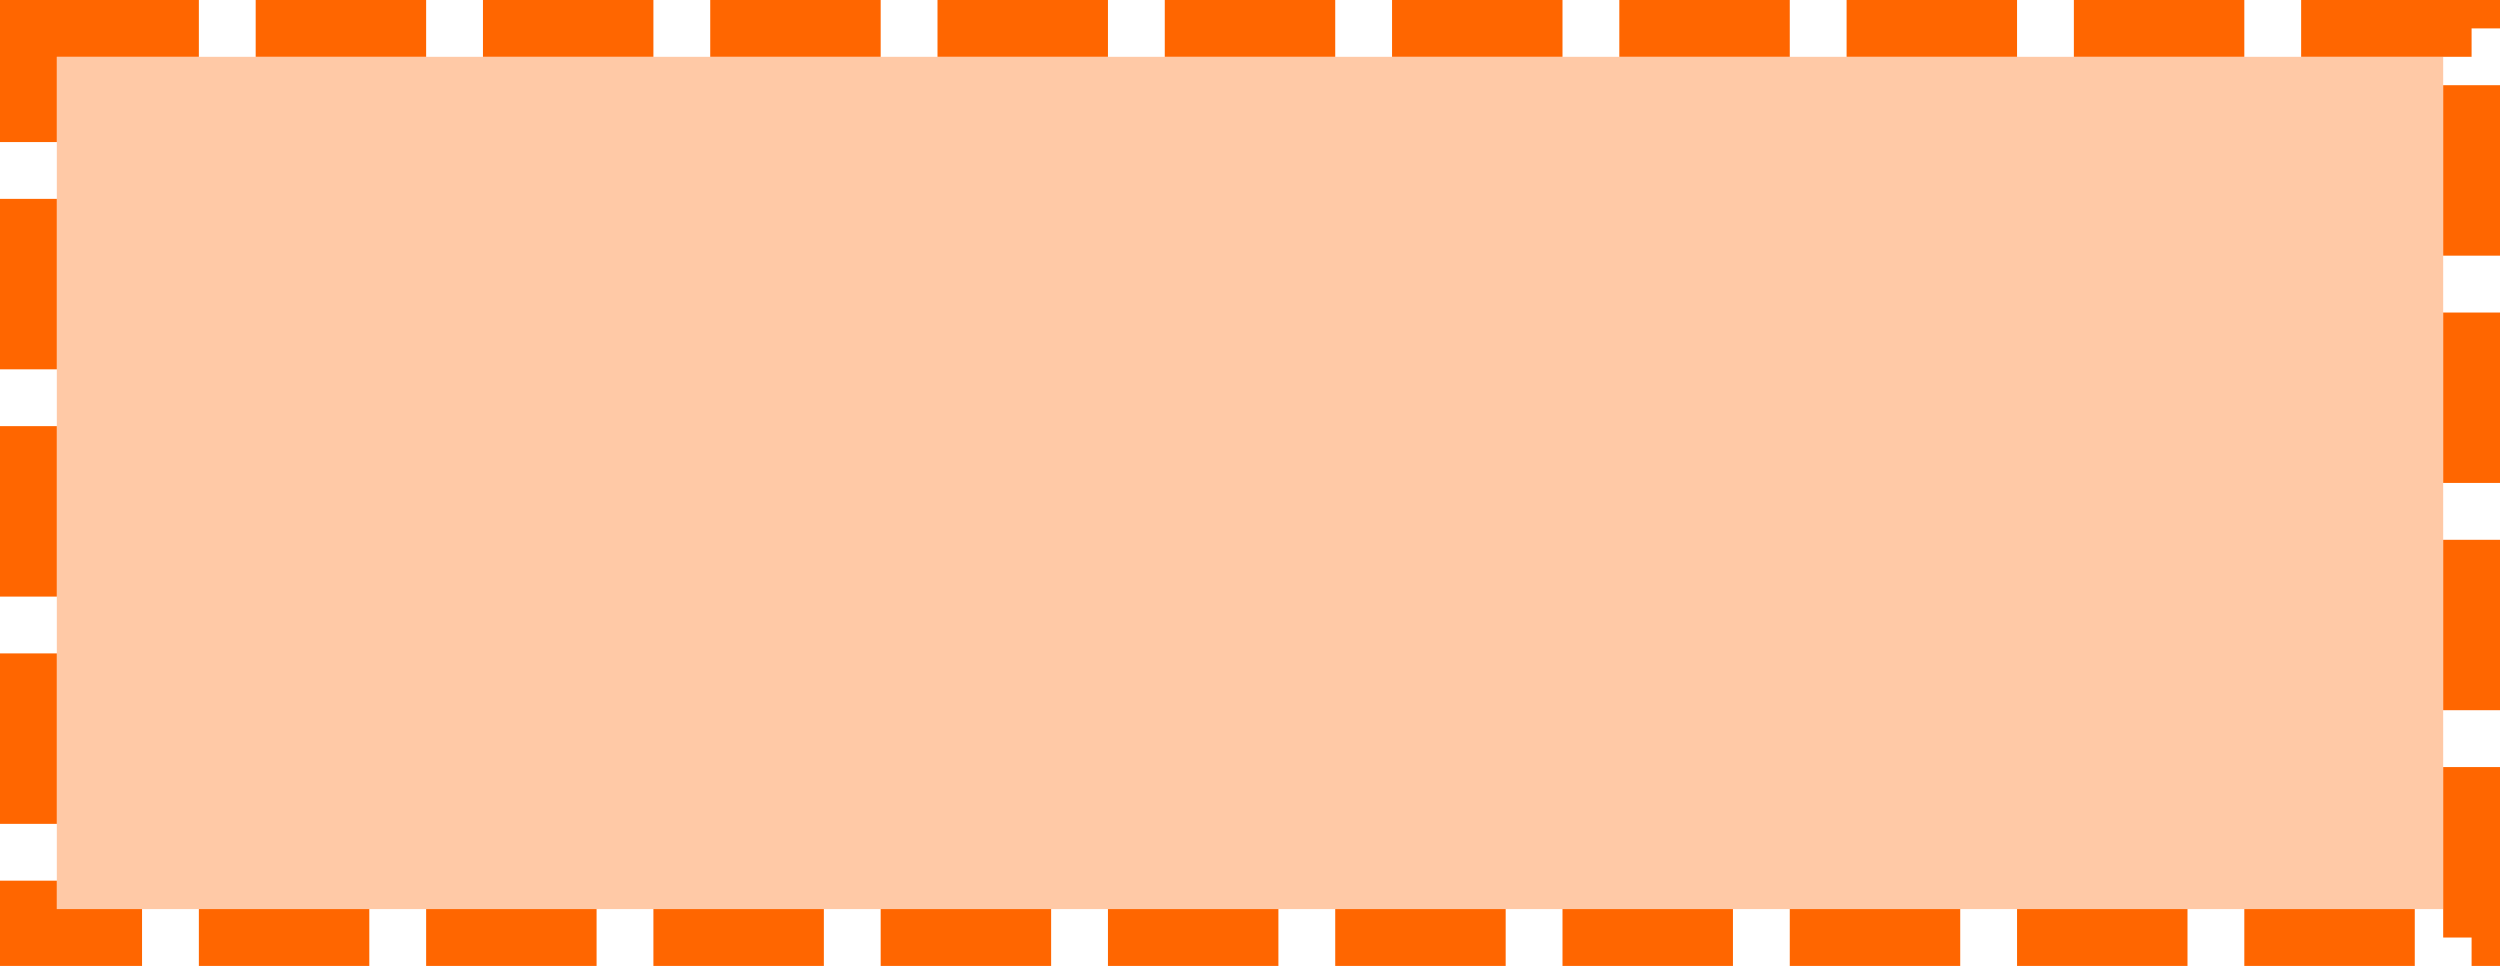
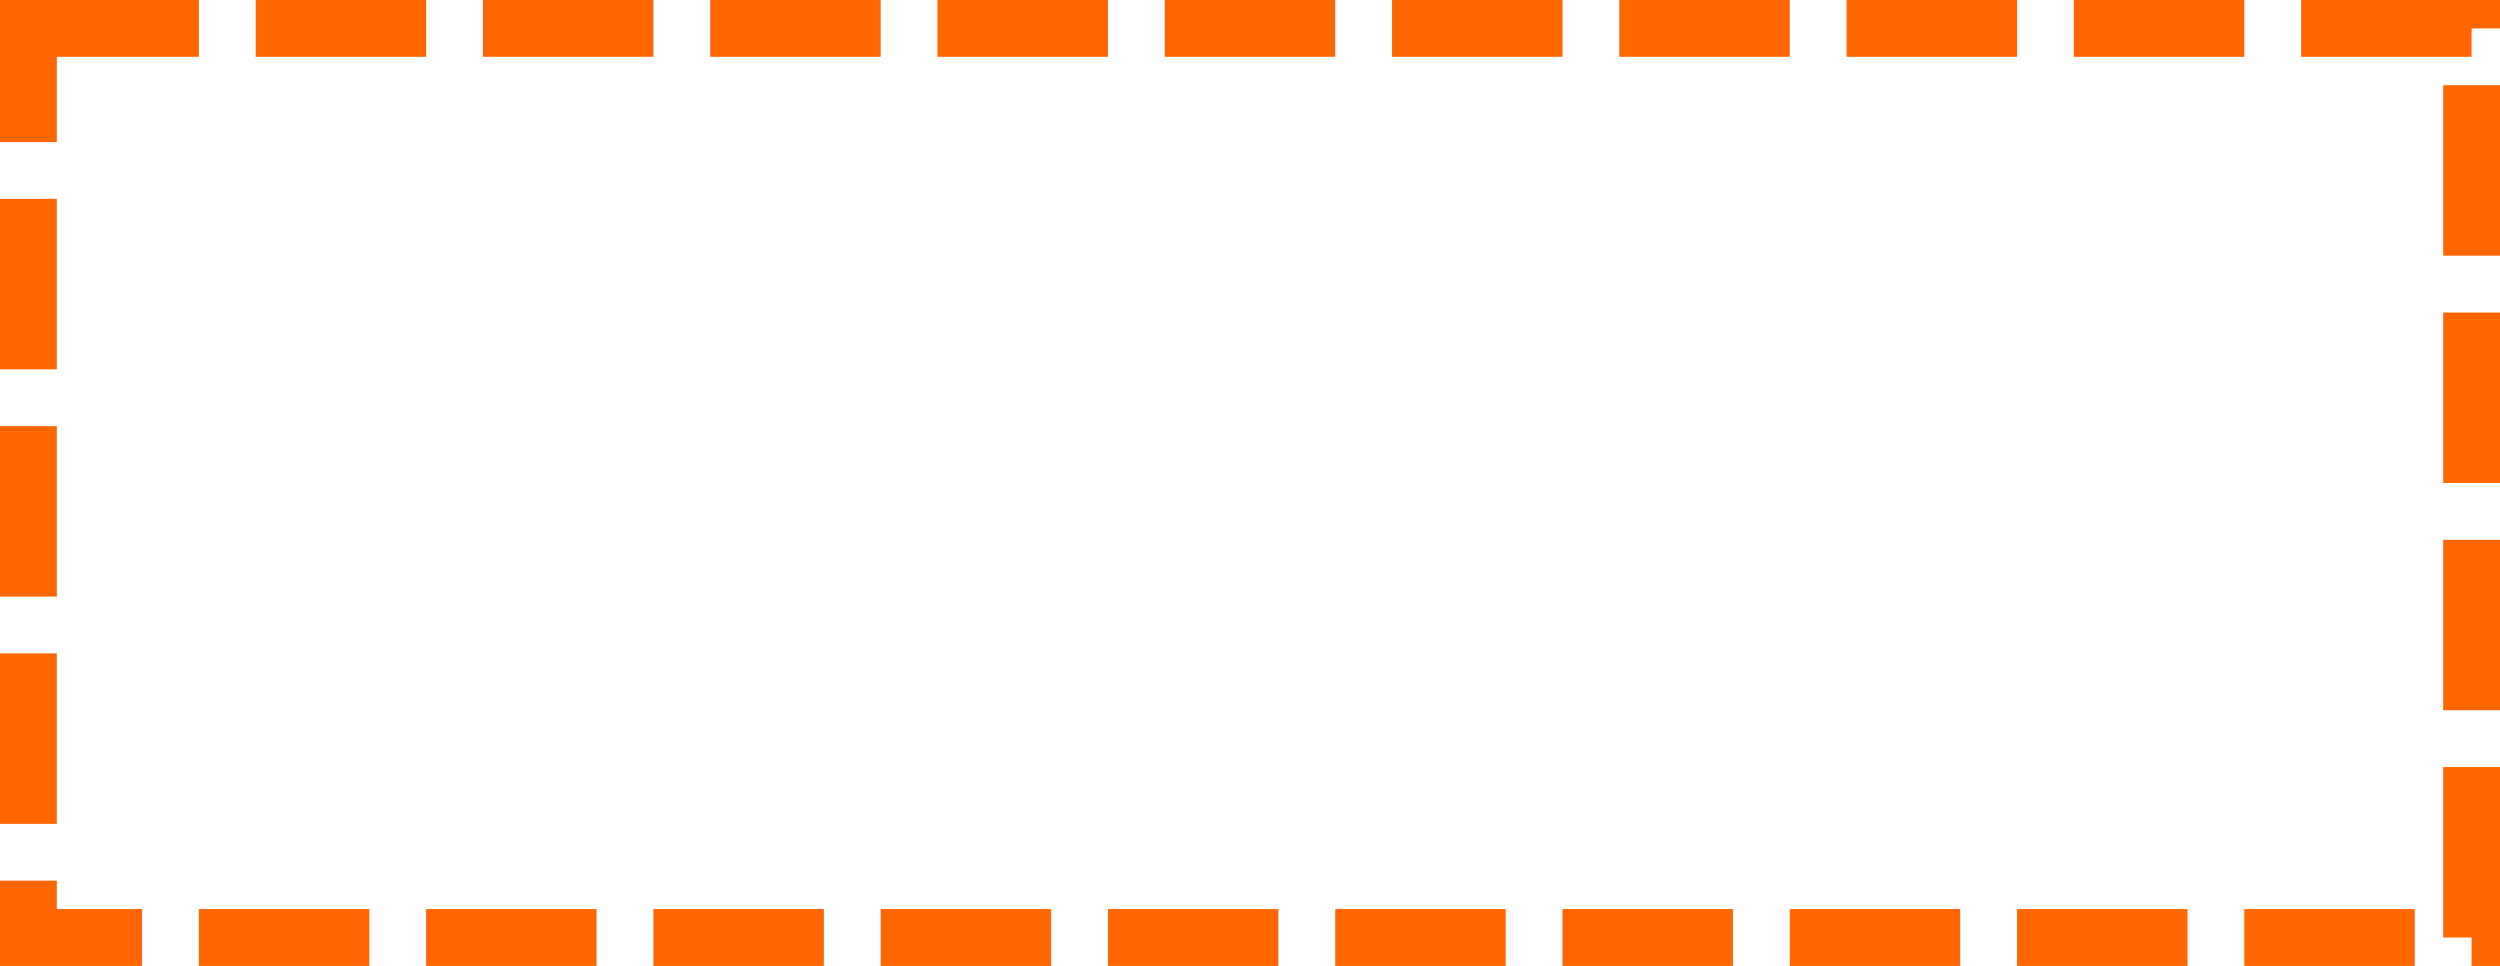
<svg xmlns="http://www.w3.org/2000/svg" version="1.1" width="88px" height="34px">
  <g transform="matrix(1 0 0 1 -863 -698 )">
-     <path d="M 865 700  L 949 700  L 949 730  L 865 730  L 865 700  Z " fill-rule="nonzero" fill="#ff6600" stroke="none" fill-opacity="0.349" />
    <path d="M 864 699  L 950 699  L 950 731  L 864 731  L 864 699  Z " stroke-width="2" stroke-dasharray="6,2" stroke="#ff6600" fill="none" />
  </g>
</svg>